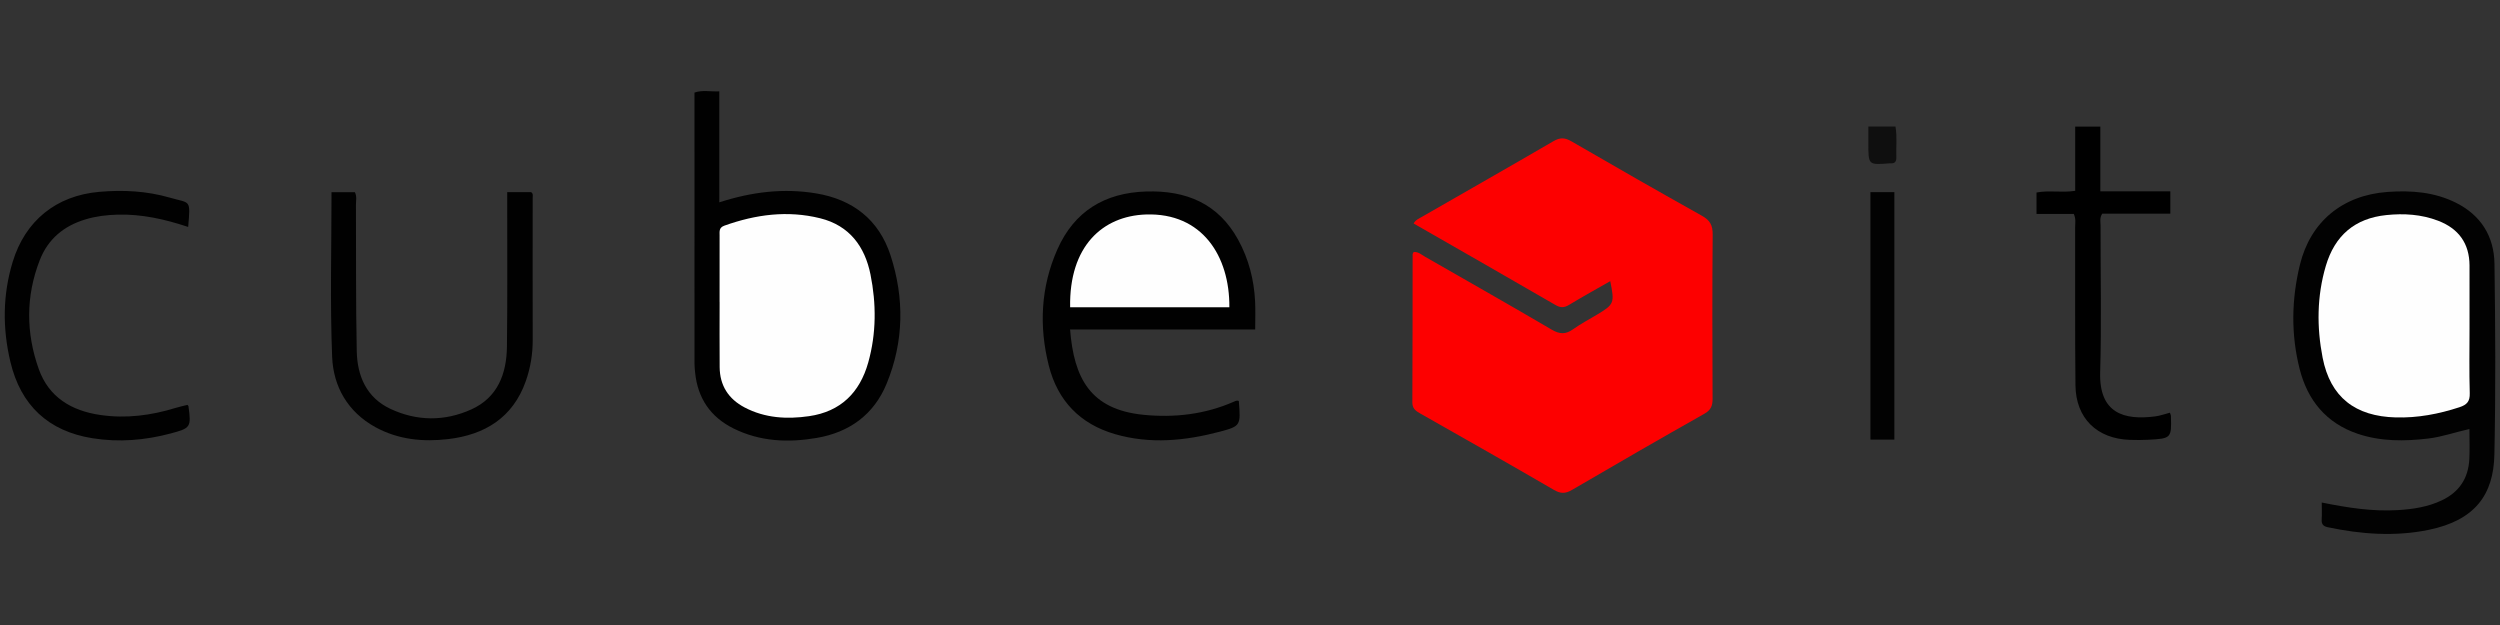
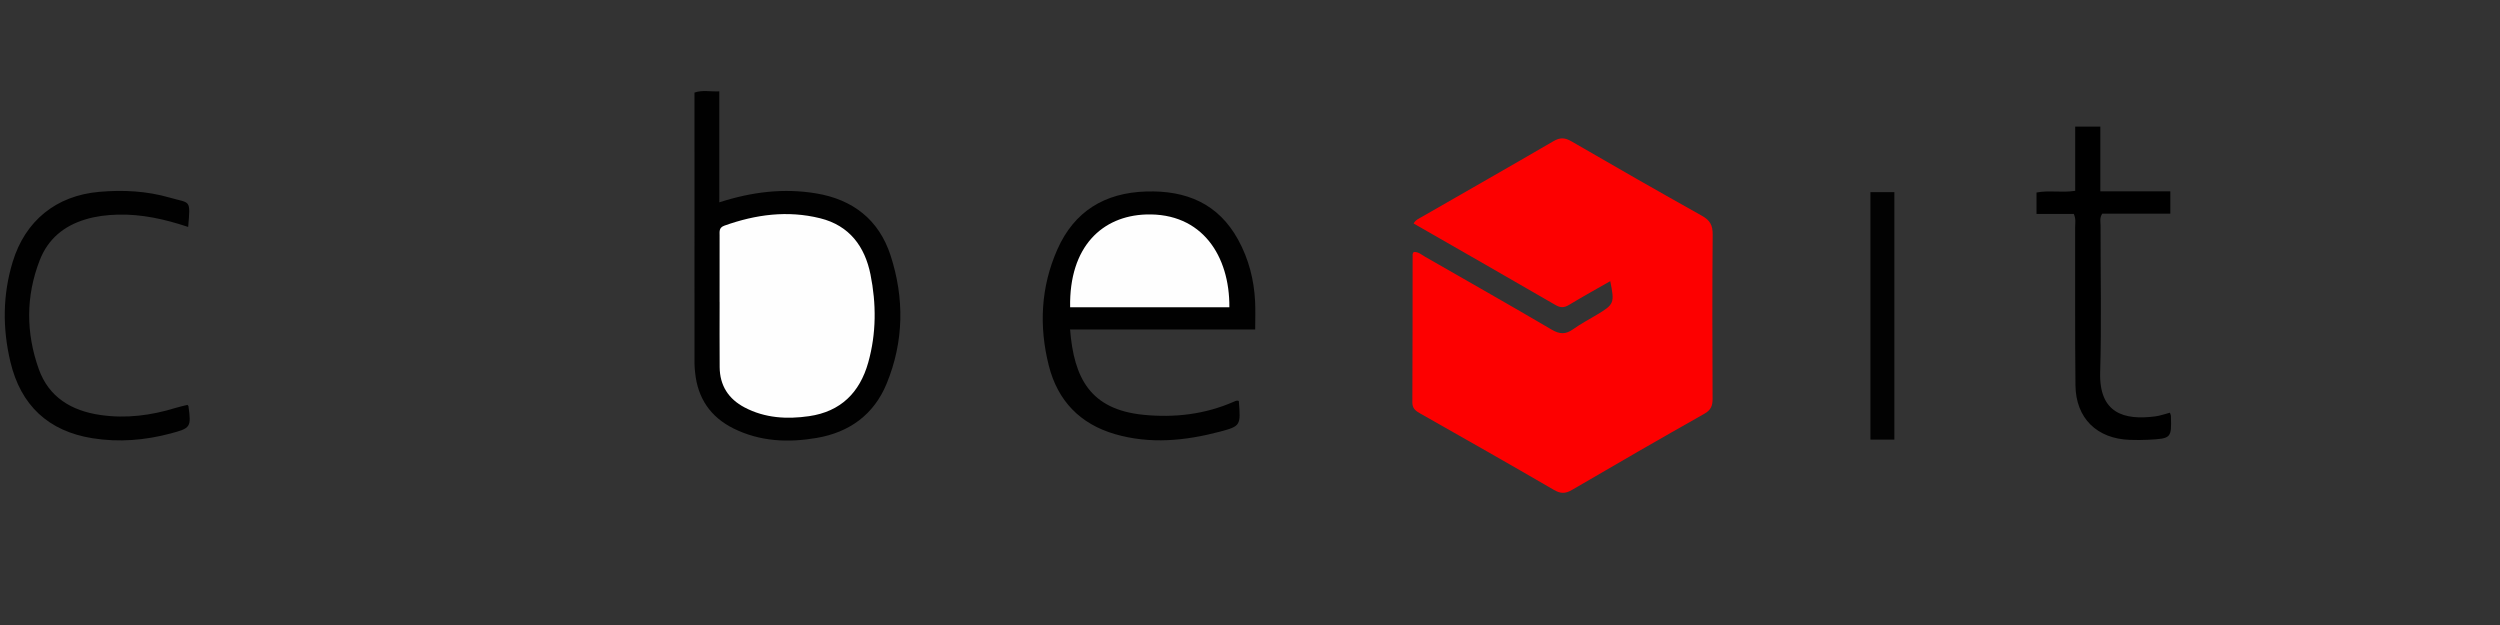
<svg xmlns="http://www.w3.org/2000/svg" version="1.1" id="Warstwa_1" x="0px" y="0px" viewBox="0 0 180 45" style="enable-background:new 0 0 180 45;" xml:space="preserve">
  <rect x="0" y="0" width="180" height="45" fill="#333333" stroke="none" />
  <style type="text/css">
	.st0{fill:#FD0000;}
	.st1{fill:#020202;}
	.st2{fill:#010101;}
	.st3{fill:#0F0F0F;}
	.st4{fill:#FEFEFE;}
</style>
  <g>
    <path class="st0" d="M101.782,18.148c0.327-0.037,0.553,0.183,0.807,0.329c3.05,1.748,6.109,3.482,9.141,5.261   c0.572,0.336,1.006,0.344,1.534-0.033c0.537-0.383,1.126-0.694,1.693-1.034c1.266-0.757,1.303-0.843,0.981-2.429   c-1.004,0.575-1.995,1.121-2.962,1.707c-0.354,0.215-0.618,0.222-0.984,0.009c-3.38-1.959-6.772-3.895-10.21-5.867   c0.145-0.27,0.4-0.365,0.609-0.486c3.152-1.814,6.316-3.609,9.458-5.44c0.482-0.281,0.824-0.262,1.299,0.013   c3.12,1.811,6.252,3.6,9.4,5.362c0.572,0.32,0.771,0.681,0.765,1.34c-0.034,3.943-0.022,7.887-0.007,11.83   c0.002,0.497-0.113,0.81-0.586,1.077c-3.192,1.804-6.37,3.635-9.535,5.486c-0.476,0.278-0.816,0.282-1.297,0.002   c-3.197-1.857-6.413-3.682-9.63-5.504c-0.335-0.19-0.571-0.355-0.568-0.804c0.019-3.552,0.013-7.104,0.019-10.656   C101.71,18.262,101.754,18.21,101.782,18.148z" />
-     <path class="st1" d="M167.166,36.181c1.863,0.377,3.667,0.66,5.505,0.545c1.081-0.067,2.143-0.229,3.138-0.701   c1.261-0.598,1.916-1.598,1.983-2.975c0.034-0.689,0.006-1.381,0.006-2.161c-1.015,0.224-1.962,0.566-2.954,0.684   c-1.715,0.203-3.418,0.221-5.08-0.338c-2.276-0.767-3.618-2.413-4.191-4.674c-0.631-2.488-0.585-5.009,0.021-7.498   c0.755-3.096,3.064-5.009,6.303-5.243c1.691-0.122,3.364-0.002,4.923,0.774c1.815,0.905,2.755,2.432,2.782,4.401   c0.063,4.575,0.09,9.153-0.006,13.727c-0.06,2.889-1.384,4.746-4.751,5.432c-2.407,0.491-4.846,0.315-7.253-0.195   c-0.315-0.067-0.455-0.219-0.432-0.556C167.187,37.018,167.166,36.63,167.166,36.181z" />
    <path class="st2" d="M51.79,14.567c2.406-0.771,4.654-1.022,6.95-0.647c2.661,0.435,4.542,1.902,5.377,4.46   c1.008,3.088,0.967,6.219-0.281,9.247c-0.916,2.222-2.673,3.499-5.028,3.903c-2.049,0.352-4.075,0.268-5.982-0.674   c-1.665-0.822-2.59-2.176-2.777-4.027c-0.021-0.209-0.043-0.42-0.044-0.63c-0.003-6.229-0.002-12.458-0.003-18.687   c0-0.271,0-0.541,0-0.846c0.56-0.199,1.123-0.061,1.787-0.089C51.79,9.227,51.79,11.855,51.79,14.567z" />
    <path class="st2" d="M89.196,28.87c0.134,1.749,0.15,1.809-1.352,2.207c-2.498,0.662-5.035,0.915-7.566,0.18   c-2.511-0.73-4.124-2.399-4.764-4.931c-0.72-2.848-0.576-5.676,0.619-8.373c1.212-2.736,3.4-4.074,6.391-4.166   c2.874-0.088,5.184,0.858,6.621,3.47c0.763,1.388,1.15,2.892,1.224,4.472c0.029,0.63,0.005,1.262,0.005,1.991   c-4.449,0-8.885,0-13.328,0c0.276,3.515,1.462,5.766,5.285,6.146c2.24,0.223,4.437-0.032,6.523-0.951   C88.963,28.865,89.071,28.815,89.196,28.87z" />
-     <path class="st2" d="M23.869,13.837c0.568,0,1.124,0,1.681,0c0.159,0.305,0.076,0.61,0.078,0.901   c0.019,3.522-0.016,7.044,0.059,10.565c0.038,1.771,0.704,3.325,2.413,4.13c1.916,0.902,3.92,0.914,5.842,0.042   c1.897-0.86,2.532-2.568,2.557-4.512c0.043-3.401,0.017-6.803,0.02-10.205c0-0.294,0-0.588,0-0.922c0.614,0,1.171,0,1.723,0   c0.163,0.11,0.111,0.273,0.111,0.413c0.001,3.402-0.009,6.803,0.002,10.205c0.003,1.034-0.16,2.035-0.503,3.001   c-0.931,2.62-2.945,3.848-5.577,4.16c-1.814,0.215-3.609,0.041-5.25-0.861c-1.989-1.094-3.028-2.921-3.112-5.07   C23.759,21.754,23.869,17.814,23.869,13.837z" />
    <path class="st2" d="M13.548,16.34c-1.69-0.562-3.351-0.933-5.082-0.886c-0.783,0.021-1.552,0.113-2.307,0.34   c-1.561,0.468-2.702,1.41-3.298,2.941c-1.011,2.597-0.994,5.236-0.072,7.831c0.723,2.036,2.353,3.01,4.438,3.313   c1.851,0.269,3.648,0.035,5.42-0.511c0.284-0.088,0.576-0.147,0.853-0.217c0.036,0.048,0.065,0.07,0.069,0.095   c0.208,1.518,0.159,1.578-1.281,1.963c-1.853,0.494-3.728,0.646-5.623,0.345c-3.192-0.507-5.173-2.379-5.915-5.495   c-0.572-2.402-0.564-4.824,0.165-7.21c0.901-2.951,3.12-4.762,6.224-5.036c1.714-0.151,3.421-0.066,5.089,0.417   C13.718,14.663,13.722,14.304,13.548,16.34z" />
    <path d="M149.311,15.402c-0.859,0-1.747,0-2.682,0c0-0.548,0-1.016,0-1.54c0.88-0.178,1.81,0.028,2.785-0.122   c0-1.551,0-3.07,0-4.626c0.629,0,1.185,0,1.81,0c0,1.553,0,3.073,0,4.66c1.709,0,3.35,0,5.04,0c0,0.558,0,1.049,0,1.612   c-1.661,0-3.301,0-4.907,0c-0.2,0.316-0.117,0.592-0.117,0.852c-0.007,3.522,0.074,7.046-0.028,10.564   c-0.086,2.971,1.738,3.465,3.964,3.178c0.352-0.045,0.693-0.172,1.058-0.266c0.027,0.09,0.071,0.168,0.073,0.248   c0.048,1.58,0.02,1.613-1.606,1.7c-0.45,0.024-0.903,0.023-1.354,0.008c-2.371-0.08-3.889-1.559-3.914-3.929   c-0.041-3.792-0.014-7.585-0.023-11.377C149.409,16.071,149.482,15.767,149.311,15.402z" />
    <path class="st1" d="M134.671,31.65c0-5.959,0-11.871,0-17.815c0.586,0,1.139,0,1.724,0c0,5.951,0,11.862,0,17.815   C135.828,31.65,135.296,31.65,134.671,31.65z" />
-     <path class="st3" d="M134.522,9.112c0.717,0,1.312,0,1.952,0c0.134,0.749,0.033,1.492,0.063,2.228   c0.012,0.298-0.124,0.445-0.428,0.422c-0.03-0.002-0.06-0.002-0.09,0c-1.496,0.117-1.496,0.117-1.498-1.419   C134.522,9.96,134.522,9.576,134.522,9.112z" />
-     <path class="st4" d="M177.806,23.62c0,1.563-0.03,3.127,0.016,4.689c0.018,0.595-0.204,0.835-0.74,1.011   c-1.494,0.49-3.005,0.777-4.587,0.735c-2.905-0.077-4.71-1.442-5.267-4.303c-0.426-2.19-0.415-4.414,0.228-6.597   c0.646-2.198,2.093-3.437,4.365-3.67c1.263-0.13,2.515-0.055,3.725,0.409c1.482,0.569,2.251,1.638,2.259,3.216   C177.812,20.614,177.806,22.117,177.806,23.62z" />
    <path class="st4" d="M51.81,21.742c0-1.595-0.001-3.19,0.001-4.785c0-0.291-0.057-0.568,0.351-0.713   c2.253-0.803,4.539-1.112,6.89-0.529c2.117,0.524,3.221,2.048,3.623,4.047c0.423,2.104,0.427,4.244-0.163,6.342   c-0.61,2.169-1.989,3.529-4.251,3.859c-1.598,0.233-3.179,0.145-4.649-0.627c-1.163-0.61-1.785-1.578-1.796-2.9   c-0.014-1.565-0.003-3.13-0.003-4.695C51.812,21.742,51.811,21.742,51.81,21.742z" />
    <path class="st4" d="M88.514,22.123c-3.861,0-7.663,0-11.464,0c-0.08-4.404,2.343-6.573,5.453-6.68   C86.553,15.304,88.544,18.435,88.514,22.123z" />
  </g>
</svg>